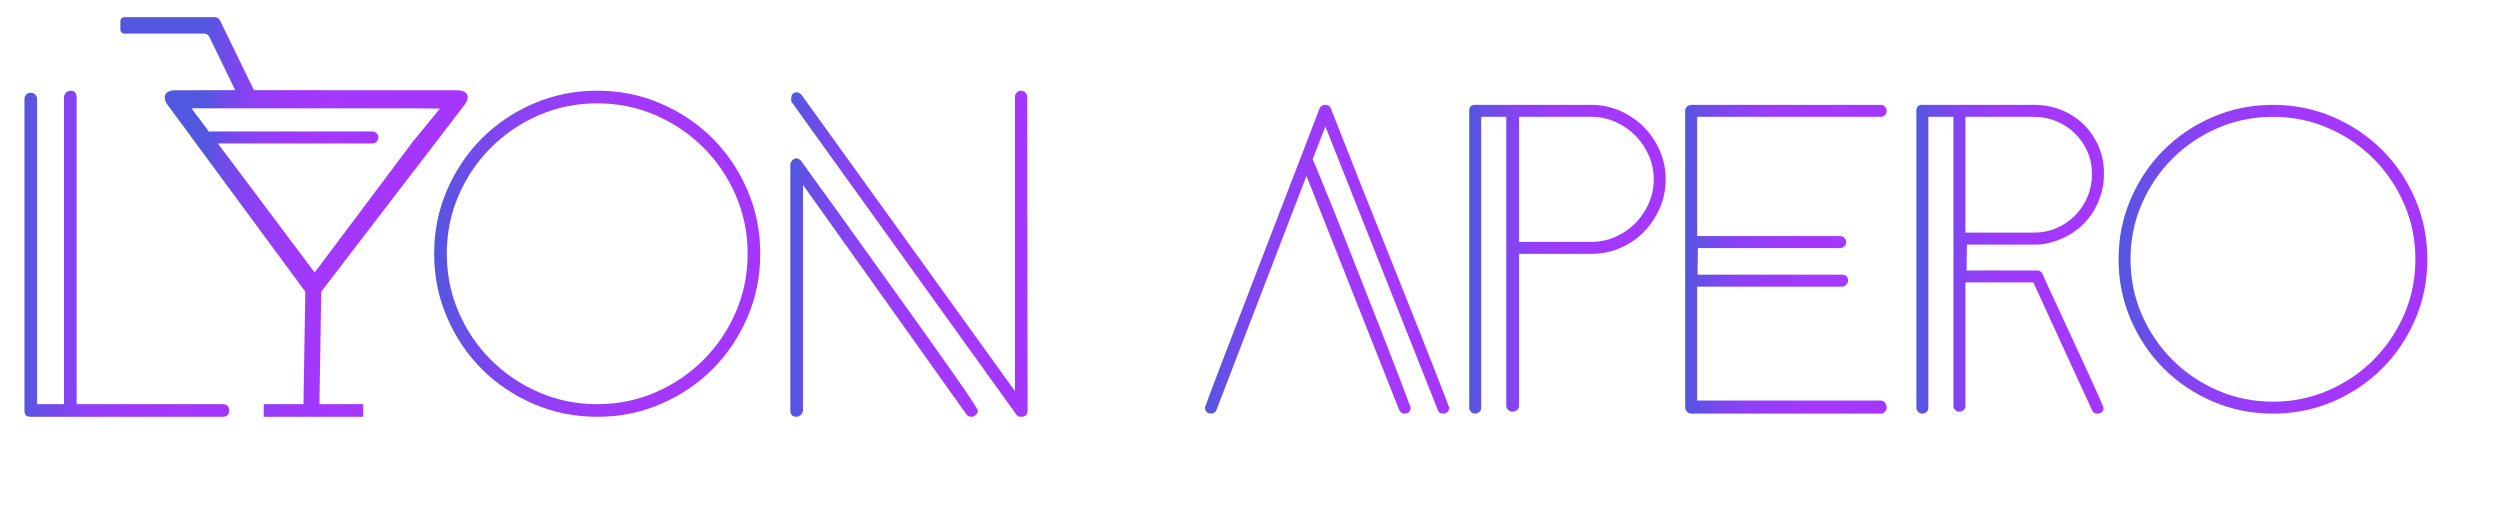
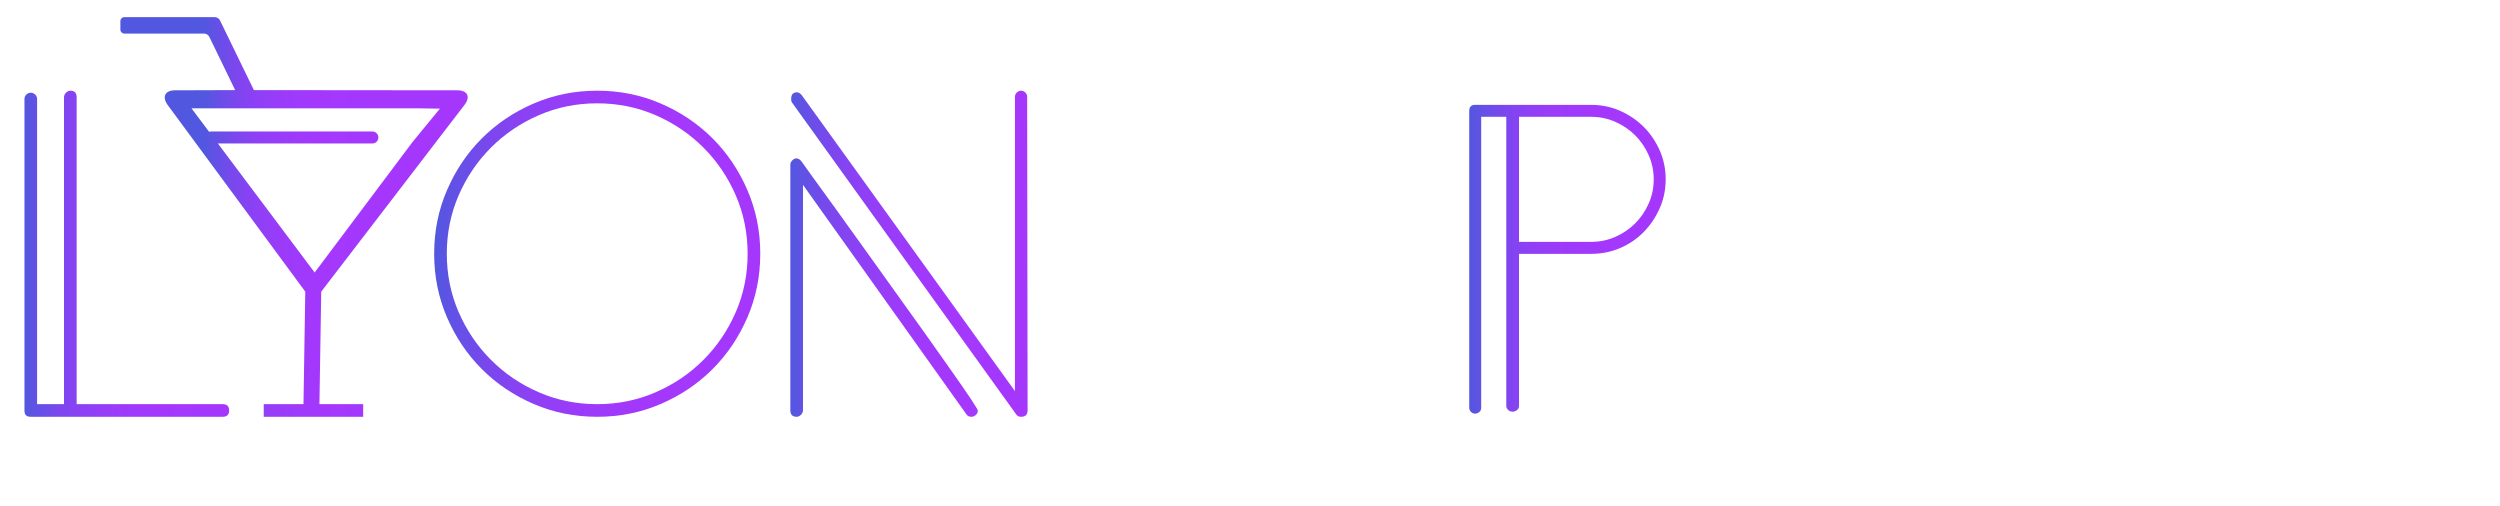
<svg xmlns="http://www.w3.org/2000/svg" version="1.1" id="Calque_1" x="0px" y="0px" width="393.146px" height="79.5px" viewBox="0 0 393.146 79.5" enable-background="new 0 0 393.146 79.5" xml:space="preserve">
  <g>
    <linearGradient id="SVGID_1_" gradientUnits="userSpaceOnUse" x1="540.848" y1="73.139" x2="573.035" y2="73.139" gradientTransform="matrix(1 0 0 1 -537 -33.235)">
      <stop offset="0" style="stop-color:#5257DF" />
      <stop offset="0.059" style="stop-color:#6251E5" />
      <stop offset="0.172" style="stop-color:#7B47EE" />
      <stop offset="0.299" style="stop-color:#8E40F5" />
      <stop offset="0.447" style="stop-color:#9B3BF9" />
      <stop offset="0.636" style="stop-color:#A338FC" />
      <stop offset="1" style="stop-color:#A537FD" />
    </linearGradient>
    <path fill="url(#SVGID_1_)" d="M36.036,64.551c0,0.662-0.342,0.993-1.025,0.993H4.802c-0.637,0-0.954-0.32-0.954-0.961V15.544   c0-0.256,0.099-0.481,0.297-0.673s0.431-0.288,0.696-0.288c0.264,0,0.497,0.096,0.695,0.288s0.298,0.416,0.298,0.672v48.015h4.231   V15.286c0-0.256,0.103-0.491,0.311-0.704c0.206-0.213,0.435-0.32,0.683-0.32c0.662,0,0.994,0.341,0.994,1.024v48.271H35.01   C35.693,63.556,36.036,63.889,36.036,64.551z" />
  </g>
  <g>
    <linearGradient id="SVGID_2_" gradientUnits="userSpaceOnUse" x1="605.275" y1="73.138" x2="656.559" y2="73.138" gradientTransform="matrix(1 0 0 1 -537 -33.235)">
      <stop offset="0" style="stop-color:#5257DF" />
      <stop offset="0.059" style="stop-color:#6251E5" />
      <stop offset="0.172" style="stop-color:#7B47EE" />
      <stop offset="0.299" style="stop-color:#8E40F5" />
      <stop offset="0.447" style="stop-color:#9B3BF9" />
      <stop offset="0.636" style="stop-color:#A338FC" />
      <stop offset="1" style="stop-color:#A537FD" />
    </linearGradient>
    <path fill="url(#SVGID_2_)" d="M119.559,39.903c0,3.547-0.673,6.881-2.02,10c-1.347,3.12-3.173,5.834-5.481,8.142   c-2.307,2.308-5.022,4.135-8.142,5.481c-3.119,1.346-6.453,2.019-10,2.019c-3.548,0-6.881-0.672-10-2.019   c-3.12-1.347-5.833-3.174-8.141-5.481c-2.308-2.308-4.134-5.021-5.481-8.142c-1.346-3.119-2.019-6.452-2.019-10   c0-3.547,0.672-6.88,2.019-10c1.346-3.119,3.173-5.833,5.481-8.141c2.308-2.308,5.021-4.135,8.141-5.481   c3.12-1.346,6.452-2.02,10-2.02c3.546,0,6.88,0.673,10,2.02c3.12,1.346,5.833,3.173,8.142,5.481   c2.308,2.308,4.134,5.022,5.481,8.141C118.885,33.023,119.559,36.356,119.559,39.903z M117.571,39.903   c0-3.247-0.62-6.303-1.859-9.167c-1.24-2.863-2.938-5.374-5.096-7.532c-2.159-2.158-4.67-3.856-7.532-5.096   c-2.863-1.239-5.92-1.859-9.167-1.859c-3.249,0-6.304,0.62-9.167,1.859c-2.863,1.24-5.375,2.939-7.532,5.096   c-2.158,2.158-3.857,4.67-5.096,7.532c-1.24,2.863-1.859,5.92-1.859,9.167c0,3.248,0.619,6.304,1.859,9.167   c1.239,2.863,2.938,5.374,5.096,7.532c2.158,2.157,4.669,3.856,7.532,5.096c2.863,1.24,5.918,1.859,9.167,1.859   c3.248,0,6.303-0.619,9.167-1.859c2.863-1.239,5.374-2.938,7.532-5.096c2.158-2.158,3.856-4.668,5.096-7.532   C116.951,46.207,117.571,43.151,117.571,39.903z" />
  </g>
  <g>
    <linearGradient id="SVGID_3_" gradientUnits="userSpaceOnUse" x1="661.289" y1="73.139" x2="698.597" y2="73.139" gradientTransform="matrix(1 0 0 1 -537 -33.235)">
      <stop offset="0" style="stop-color:#5257DF" />
      <stop offset="0.059" style="stop-color:#6251E5" />
      <stop offset="0.172" style="stop-color:#7B47EE" />
      <stop offset="0.299" style="stop-color:#8E40F5" />
      <stop offset="0.447" style="stop-color:#9B3BF9" />
      <stop offset="0.636" style="stop-color:#A338FC" />
      <stop offset="1" style="stop-color:#A537FD" />
    </linearGradient>
    <path fill="url(#SVGID_3_)" d="M153.775,64.583c0,0.256-0.106,0.48-0.32,0.672c-0.215,0.192-0.449,0.289-0.706,0.289   c-0.342,0-0.599-0.129-0.769-0.385l-25.705-36.09v35.449c0,0.256-0.104,0.492-0.311,0.705c-0.208,0.215-0.435,0.32-0.683,0.32   c-0.663,0-0.994-0.341-0.994-1.025V25.865c0-0.213,0.102-0.427,0.309-0.641c0.206-0.213,0.413-0.321,0.619-0.321   c0.289,0,0.556,0.151,0.804,0.449c0.298,0.428,0.918,1.293,1.858,2.596c0.939,1.304,2.093,2.896,3.461,4.775   c1.367,1.881,2.863,3.965,4.488,6.25c1.623,2.287,3.269,4.583,4.936,6.891s3.279,4.562,4.84,6.763   c1.559,2.202,2.948,4.167,4.167,5.897c1.218,1.731,2.189,3.141,2.917,4.23C153.412,63.846,153.775,64.454,153.775,64.583z    M161.597,64.519c0,0.685-0.343,1.025-1.025,1.025c-0.343,0-0.599-0.128-0.77-0.385l-35.257-49.039   c-0.086-0.085-0.128-0.277-0.128-0.577c0-0.683,0.308-1.026,0.925-1.026c0.246,0,0.494,0.15,0.741,0.449l33.526,46.539V15.223   c0-0.256,0.096-0.48,0.289-0.672c0.193-0.192,0.417-0.288,0.672-0.288c0.256,0,0.48,0.096,0.673,0.288   c0.192,0.192,0.288,0.417,0.288,0.672L161.597,64.519z" />
  </g>
  <g>
    <g>
      <linearGradient id="SVGID_4_" gradientUnits="userSpaceOnUse" x1="309.236" y1="-277.119" x2="336.506" y2="-277.119" gradientTransform="matrix(1 0 0 -1 -277 -243)">
        <stop offset="0" style="stop-color:#5257DF" />
        <stop offset="0.059" style="stop-color:#6251E5" />
        <stop offset="0.172" style="stop-color:#7B47EE" />
        <stop offset="0.299" style="stop-color:#8E40F5" />
        <stop offset="0.447" style="stop-color:#9B3BF9" />
        <stop offset="0.636" style="stop-color:#A338FC" />
        <stop offset="1" style="stop-color:#A537FD" />
      </linearGradient>
-       <path fill="url(#SVGID_4_)" d="M73.062,16.478c0.966-1.259,0.456-2.278-1.136-2.278l-31.999-0.031L34.632,3.282    c-0.115-0.324-0.485-0.588-0.834-0.588H19.555c-0.344,0-0.625,0.278-0.625,0.628v1.337c0,0.347,0.281,0.625,0.62,0.625h12.579    c0.341,0,0.711,0.261,0.832,0.6l4.019,8.285L27.515,14.2c-1.566,0-2.08,1.042-1.133,2.329l21.626,29.336l-0.284,17.69h-6.252    v1.988h15.642v-1.988h-6.882l0.284-17.69L73.062,16.478z M49.48,42.854L34.264,22.566h24.297c0.522,0,0.945-0.423,0.945-0.944l0,0    c0-0.522-0.423-0.945-0.945-0.945h-25.38c-0.104,0-0.202,0.021-0.296,0.052l-2.769-3.692h3.827h9.209h22.742l2.914,0.046h0.37    l-4.334,5.287L49.48,42.854z" />
+       <path fill="url(#SVGID_4_)" d="M73.062,16.478c0.966-1.259,0.456-2.278-1.136-2.278l-31.999-0.031L34.632,3.282    c-0.115-0.324-0.485-0.588-0.834-0.588H19.555c-0.344,0-0.625,0.278-0.625,0.628v1.337c0,0.347,0.281,0.625,0.62,0.625h12.579    c0.341,0,0.711,0.261,0.832,0.6l4.019,8.285L27.515,14.2c-1.566,0-2.08,1.042-1.133,2.329l21.626,29.336l-0.284,17.69h-6.252    v1.988h15.642v-1.988h-6.882l0.284-17.69L73.062,16.478z M49.48,42.854L34.264,22.566h24.297c0.522,0,0.945-0.423,0.945-0.944c0-0.522-0.423-0.945-0.945-0.945h-25.38c-0.104,0-0.202,0.021-0.296,0.052l-2.769-3.692h3.827h9.209h22.742l2.914,0.046h0.37    l-4.334,5.287L49.48,42.854z" />
    </g>
  </g>
  <g>
    <linearGradient id="SVGID_5_" gradientUnits="userSpaceOnUse" x1="455.489" y1="-285.769" x2="493.91" y2="-285.769" gradientTransform="matrix(1 0 0 -1 -266 -245)">
      <stop offset="0" style="stop-color:#5257DF" />
      <stop offset="0.059" style="stop-color:#6251E5" />
      <stop offset="0.172" style="stop-color:#7B47EE" />
      <stop offset="0.299" style="stop-color:#8E40F5" />
      <stop offset="0.447" style="stop-color:#9B3BF9" />
      <stop offset="0.636" style="stop-color:#A338FC" />
      <stop offset="1" style="stop-color:#A537FD" />
    </linearGradient>
-     <path fill="url(#SVGID_5_)" d="M227.91,64.137c0,0.243-0.091,0.454-0.273,0.638c-0.182,0.182-0.395,0.273-0.637,0.273   c-0.486,0-0.789-0.202-0.911-0.607l-17.663-44.552l-2.002,5.16c0.161,0.324,0.506,1.133,1.032,2.428   c0.525,1.295,1.172,2.883,1.942,4.765c0.768,1.881,1.598,3.965,2.489,6.251c0.889,2.286,1.799,4.604,2.73,6.95   c0.93,2.348,1.831,4.633,2.702,6.859c0.869,2.226,1.639,4.208,2.306,5.948c0.668,1.74,1.204,3.146,1.608,4.219   c0.404,1.072,0.607,1.629,0.607,1.669c0,0.445-0.203,0.729-0.607,0.85c-0.082,0-0.142,0.011-0.182,0.03   c-0.042,0.021-0.102,0.03-0.182,0.03c-0.406,0-0.689-0.202-0.85-0.606l-14.567-36.783L191.311,64.44   c-0.163,0.404-0.466,0.606-0.911,0.606c-0.082,0-0.132-0.01-0.152-0.03c-0.021-0.02-0.071-0.03-0.152-0.03   c-0.405-0.121-0.606-0.425-0.606-0.91c0-0.04,0.243-0.708,0.728-2.004c0.486-1.294,1.123-2.974,1.913-5.038   c0.789-2.063,1.7-4.43,2.731-7.101c1.031-2.67,2.083-5.411,3.156-8.224c1.072-2.812,2.144-5.594,3.217-8.346   c1.071-2.751,2.042-5.27,2.914-7.557c0.87-2.286,1.608-4.208,2.215-5.766c0.607-1.558,0.992-2.559,1.153-3.004   c0.162-0.364,0.465-0.546,0.911-0.546s0.729,0.182,0.85,0.546c0.162,0.446,0.556,1.447,1.183,3.004   c0.627,1.558,1.386,3.48,2.277,5.766c0.889,2.287,1.891,4.806,3.004,7.557c1.112,2.752,2.225,5.534,3.338,8.346   c1.113,2.812,2.206,5.554,3.278,8.224c1.071,2.671,2.012,5.048,2.822,7.132c0.809,2.084,1.466,3.773,1.972,5.068   C227.657,63.429,227.91,64.097,227.91,64.137z" />
    <linearGradient id="SVGID_6_" gradientUnits="userSpaceOnUse" x1="497.048" y1="-285.769" x2="527.941" y2="-285.769" gradientTransform="matrix(1 0 0 -1 -266 -245)">
      <stop offset="0" style="stop-color:#5257DF" />
      <stop offset="0.059" style="stop-color:#6251E5" />
      <stop offset="0.172" style="stop-color:#7B47EE" />
      <stop offset="0.299" style="stop-color:#8E40F5" />
      <stop offset="0.447" style="stop-color:#9B3BF9" />
      <stop offset="0.636" style="stop-color:#A338FC" />
      <stop offset="1" style="stop-color:#A537FD" />
    </linearGradient>
    <path fill="url(#SVGID_6_)" d="M261.942,28.204c0,1.619-0.314,3.136-0.941,4.552c-0.628,1.417-1.466,2.661-2.519,3.733   s-2.286,1.911-3.702,2.519c-1.417,0.607-2.934,0.911-4.552,0.911h-11.35v23.914c0,0.284-0.112,0.507-0.334,0.669   c-0.223,0.161-0.455,0.243-0.698,0.243c-0.243,0-0.465-0.092-0.668-0.273c-0.203-0.183-0.303-0.396-0.303-0.639V18.371h-3.946   v45.765c0,0.283-0.101,0.506-0.303,0.668c-0.203,0.162-0.425,0.243-0.667,0.243c-0.243,0-0.455-0.092-0.637-0.273   c-0.183-0.183-0.273-0.395-0.273-0.638V17.461c0-0.647,0.304-0.971,0.91-0.971h18.27c1.619,0,3.136,0.314,4.552,0.941   c1.416,0.628,2.649,1.467,3.703,2.519c1.052,1.053,1.891,2.286,2.519,3.703C261.628,25.068,261.942,26.586,261.942,28.204z    M260.061,28.204c0-1.336-0.264-2.599-0.789-3.793c-0.526-1.193-1.235-2.235-2.125-3.126c-0.891-0.89-1.933-1.598-3.125-2.125   c-1.194-0.525-2.458-0.789-3.794-0.789h-11.35v19.666h11.35c1.336,0,2.6-0.263,3.794-0.789c1.193-0.525,2.236-1.233,3.125-2.124   c0.89-0.89,1.599-1.933,2.125-3.126C259.796,30.805,260.061,29.539,260.061,28.204z" />
    <linearGradient id="SVGID_7_" gradientUnits="userSpaceOnUse" x1="531.012" y1="-285.768" x2="562.695" y2="-285.768" gradientTransform="matrix(1 0 0 -1 -266 -245)">
      <stop offset="0" style="stop-color:#5257DF" />
      <stop offset="0.059" style="stop-color:#6251E5" />
      <stop offset="0.172" style="stop-color:#7B47EE" />
      <stop offset="0.299" style="stop-color:#8E40F5" />
      <stop offset="0.447" style="stop-color:#9B3BF9" />
      <stop offset="0.636" style="stop-color:#A338FC" />
      <stop offset="1" style="stop-color:#A537FD" />
    </linearGradient>
-     <path fill="url(#SVGID_7_)" d="M296.695,64.016c0,0.243-0.082,0.476-0.243,0.697c-0.162,0.223-0.385,0.334-0.668,0.334h-29.77   c-0.292,0-0.533-0.101-0.721-0.304c-0.188-0.201-0.282-0.444-0.282-0.728V17.4c0-0.282,0.104-0.505,0.313-0.668   c0.208-0.161,0.439-0.243,0.69-0.243h29.77c0.243,0,0.456,0.095,0.638,0.283s0.273,0.408,0.273,0.658   c0,0.251-0.091,0.471-0.273,0.659c-0.182,0.188-0.395,0.282-0.638,0.282h-28.892v18.755h22.519c0.243,0,0.456,0.095,0.638,0.283   c0.182,0.188,0.273,0.407,0.273,0.659s-0.091,0.471-0.273,0.659s-0.395,0.282-0.638,0.282h-22.397l-0.06,4.188h22.7   c0.647,0,0.971,0.314,0.971,0.94c0,0.236-0.102,0.452-0.303,0.647c-0.203,0.197-0.425,0.294-0.668,0.294h-22.762v17.906h28.892   c0.243,0,0.456,0.111,0.638,0.333C296.604,63.54,296.695,63.772,296.695,64.016z" />
    <linearGradient id="SVGID_8_" gradientUnits="userSpaceOnUse" x1="567.367" y1="-285.769" x2="596.868" y2="-285.769" gradientTransform="matrix(1 0 0 -1 -266 -245)">
      <stop offset="0" style="stop-color:#5257DF" />
      <stop offset="0.059" style="stop-color:#6251E5" />
      <stop offset="0.172" style="stop-color:#7B47EE" />
      <stop offset="0.299" style="stop-color:#8E40F5" />
      <stop offset="0.447" style="stop-color:#9B3BF9" />
      <stop offset="0.636" style="stop-color:#A338FC" />
      <stop offset="1" style="stop-color:#A537FD" />
    </linearGradient>
-     <path fill="url(#SVGID_8_)" d="M330.868,27.293c0,1.417-0.243,2.761-0.729,4.037c-0.486,1.274-1.153,2.397-2.003,3.369   s-1.872,1.781-3.065,2.428c-1.193,0.648-2.499,1.072-3.915,1.274c-0.203,0.041-0.415,0.061-0.637,0.061c-0.224,0-0.436,0-0.639,0   H309.32l-0.062,4.067h11.108c0.363,0,0.646,0.182,0.849,0.546c0.122,0.325,0.445,1.053,0.972,2.186   c0.525,1.133,1.143,2.468,1.852,4.006c0.707,1.538,1.456,3.156,2.246,4.855c0.788,1.7,1.518,3.277,2.184,4.734   c0.669,1.457,1.224,2.681,1.67,3.673c0.444,0.991,0.668,1.547,0.668,1.669c0,0.283-0.102,0.495-0.304,0.637   c-0.203,0.143-0.425,0.213-0.667,0.213c-0.406,0-0.689-0.182-0.851-0.547l-9.227-20.09h-10.682v19.423   c0,0.284-0.102,0.507-0.304,0.668c-0.203,0.162-0.425,0.243-0.667,0.243c-0.243,0-0.455-0.09-0.637-0.272   c-0.182-0.182-0.273-0.395-0.273-0.637V18.371h-3.945v45.766c0,0.284-0.102,0.507-0.303,0.668   c-0.203,0.162-0.425,0.242-0.668,0.242c-0.242,0-0.456-0.092-0.637-0.273c-0.182-0.183-0.273-0.395-0.273-0.638V17.4   c0-0.607,0.304-0.91,0.911-0.91h17.603c1.537,0,2.974,0.273,4.31,0.819c1.335,0.547,2.498,1.305,3.489,2.276   s1.77,2.115,2.338,3.429C330.585,24.33,330.868,25.756,330.868,27.293z M328.986,27.325c0-1.25-0.242-2.42-0.728-3.509   c-0.486-1.089-1.145-2.036-1.973-2.844c-0.83-0.806-1.791-1.441-2.884-1.905c-1.093-0.464-2.267-0.696-3.521-0.696h-10.804v18.209   h10.804c1.254,0,2.438-0.242,3.551-0.726s2.084-1.149,2.914-1.997c0.829-0.847,1.477-1.824,1.942-2.934   C328.754,29.815,328.986,28.616,328.986,27.325z" />
    <linearGradient id="SVGID_9_" gradientUnits="userSpaceOnUse" x1="599.162" y1="-285.769" x2="647.719" y2="-285.769" gradientTransform="matrix(1 0 0 -1 -266 -245)">
      <stop offset="0" style="stop-color:#5257DF" />
      <stop offset="0.059" style="stop-color:#6251E5" />
      <stop offset="0.172" style="stop-color:#7B47EE" />
      <stop offset="0.299" style="stop-color:#8E40F5" />
      <stop offset="0.447" style="stop-color:#9B3BF9" />
      <stop offset="0.636" style="stop-color:#A338FC" />
      <stop offset="1" style="stop-color:#A537FD" />
    </linearGradient>
-     <path fill="url(#SVGID_9_)" d="M381.719,40.769c0,3.359-0.638,6.516-1.912,9.468c-1.274,2.955-3.004,5.523-5.189,7.709   s-4.755,3.915-7.708,5.19c-2.954,1.273-6.111,1.911-9.469,1.911c-3.359,0-6.516-0.638-9.469-1.911   c-2.954-1.275-5.523-3.005-7.709-5.19c-2.185-2.186-3.915-4.754-5.189-7.709c-1.274-2.952-1.911-6.109-1.911-9.468   s0.637-6.515,1.911-9.469c1.274-2.954,3.005-5.523,5.189-7.709c2.186-2.185,4.755-3.915,7.709-5.189   c2.953-1.274,6.109-1.912,9.469-1.912c3.357,0,6.515,0.638,9.469,1.912c2.953,1.275,5.522,3.004,7.708,5.189   c2.186,2.186,3.916,4.755,5.189,7.709C381.081,34.254,381.719,37.41,381.719,40.769z M379.837,40.769   c0-3.075-0.587-5.968-1.761-8.68c-1.174-2.71-2.781-5.088-4.824-7.132c-2.044-2.042-4.422-3.651-7.132-4.825   c-2.712-1.173-5.605-1.76-8.68-1.76c-3.075,0-5.97,0.587-8.68,1.76c-2.712,1.175-5.09,2.783-7.133,4.825   c-2.044,2.044-3.651,4.422-4.825,7.132c-1.174,2.711-1.76,5.605-1.76,8.68c0,3.076,0.587,5.969,1.76,8.679   c1.174,2.711,2.781,5.089,4.825,7.132c2.043,2.043,4.421,3.652,7.133,4.825c2.71,1.174,5.604,1.76,8.68,1.76   c3.074,0,5.968-0.586,8.68-1.76c2.71-1.173,5.088-2.782,7.132-4.825c2.043-2.043,3.651-4.421,4.824-7.132   C379.25,46.738,379.837,43.844,379.837,40.769z" />
  </g>
</svg>